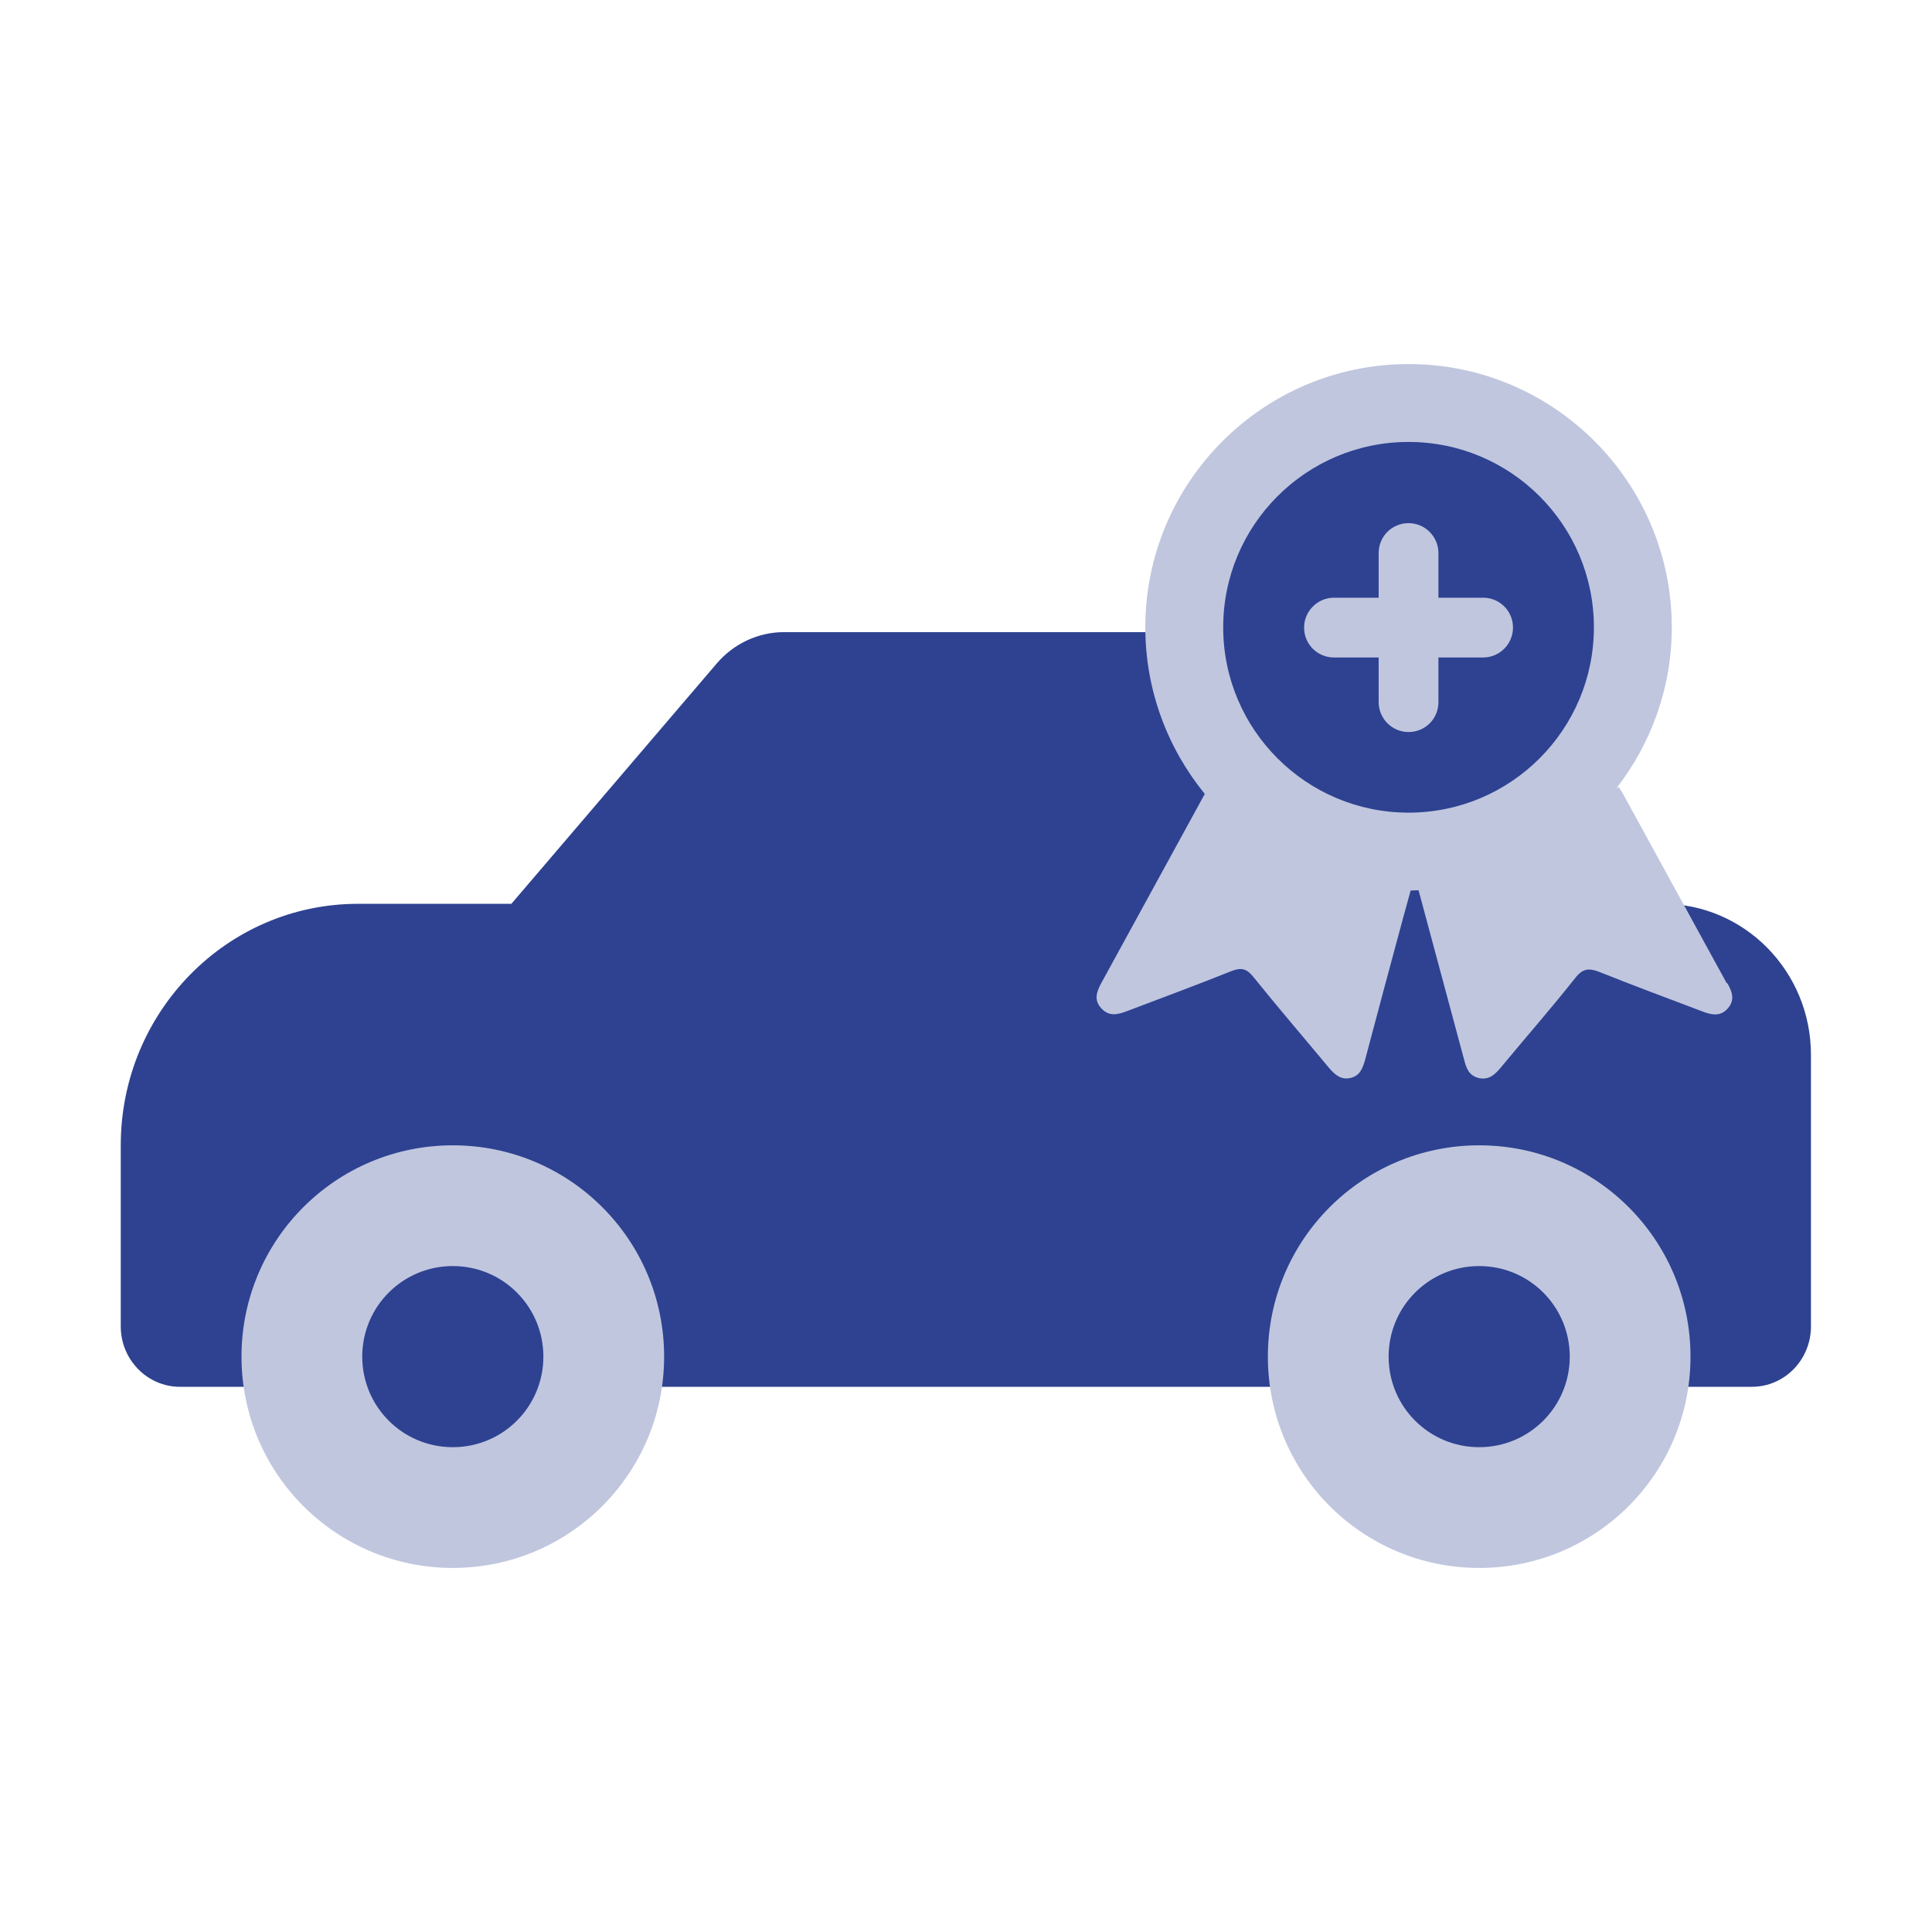
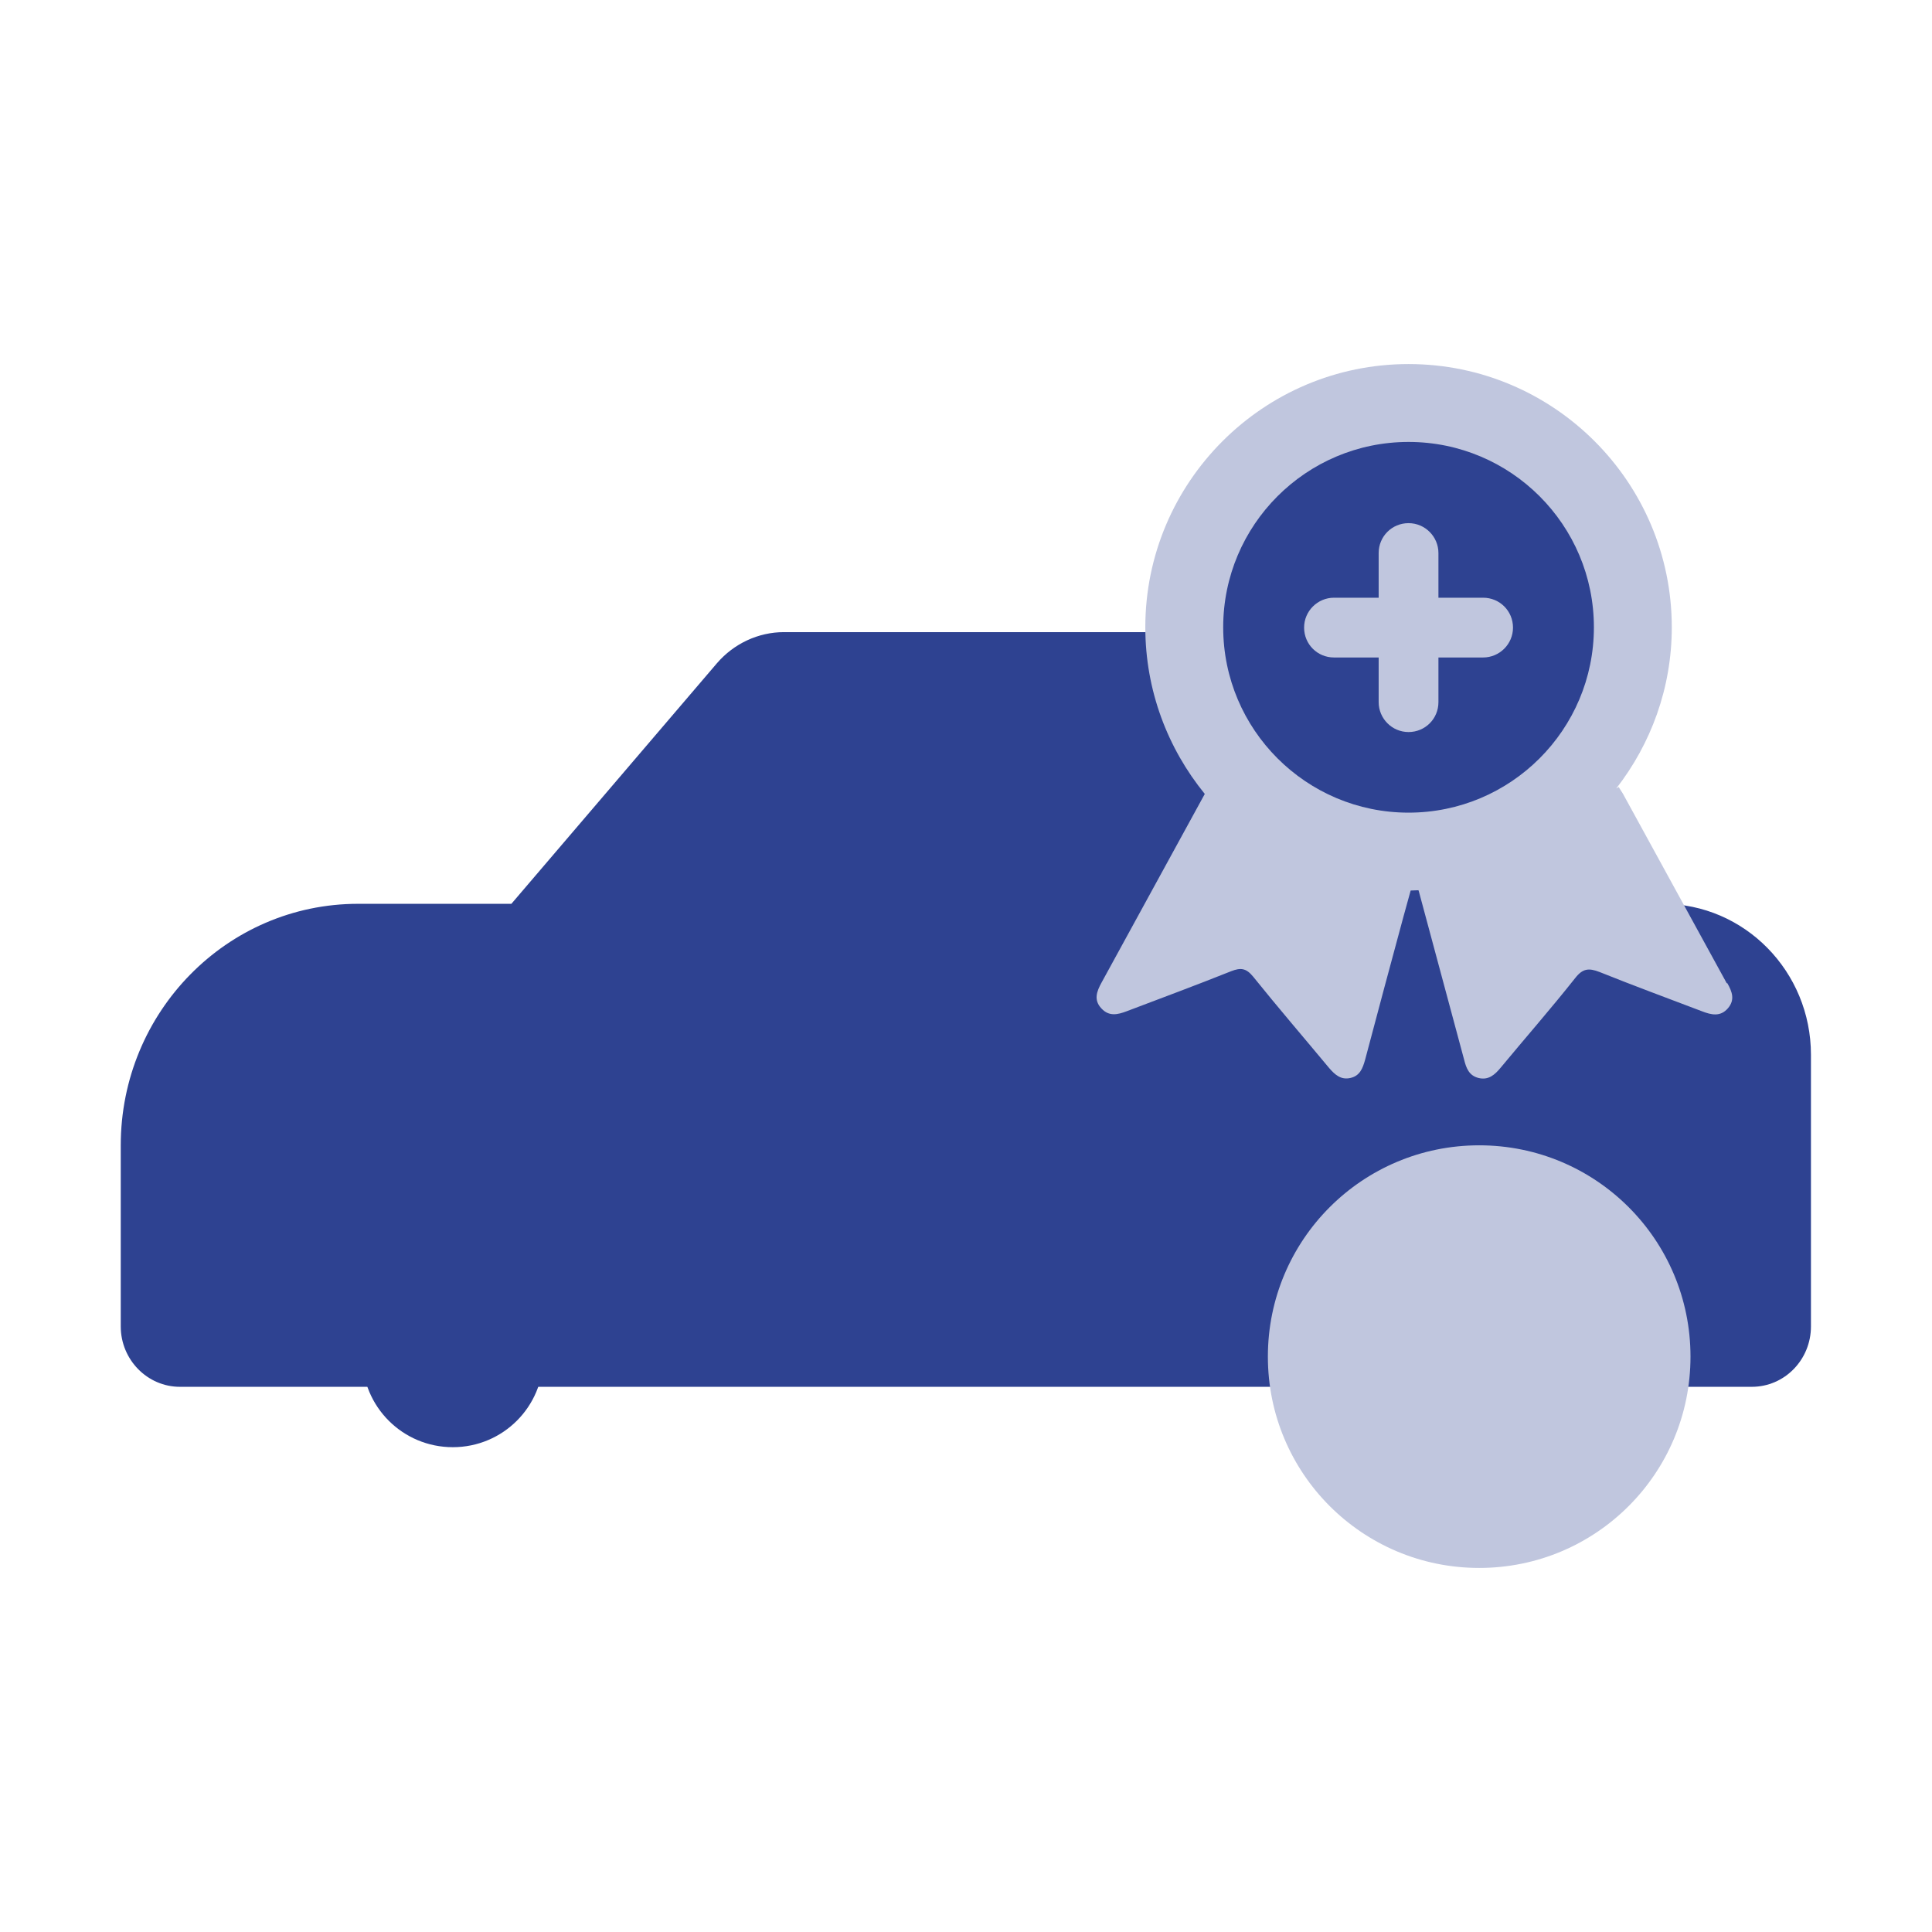
<svg xmlns="http://www.w3.org/2000/svg" id="Ebene_4" viewBox="0 0 64 64">
  <defs>
    <style>.cls-1,.cls-2{fill:#c0c6de;}.cls-3,.cls-4{fill:#2e4291;}.cls-4,.cls-2{fill-rule:evenodd;}</style>
  </defs>
  <path class="cls-4" d="m55.09,29.94h-2.84l-7.59-8.07c-.56-.59-1.33-.93-2.13-.93h-16.56c-.85,0-1.66.38-2.22,1.03l-6.81,7.97h-5.08c-4.34,0-7.86,3.58-7.86,8v6c0,1.1.88,2,1.96,2h52.07c1.09,0,1.96-.9,1.96-2v-9c0-2.76-2.2-5-4.91-5Z" />
-   <path id="Oval-Copy" class="cls-2" d="m15,51.94c3.87,0,7-3.13,7-7s-3.13-7-7-7-7,3.13-7,7,3.13,7,7,7Z" />
  <path id="Oval" class="cls-4" d="m15,47.94c1.66,0,3-1.34,3-3s-1.34-3-3-3-3,1.34-3,3,1.34,3,3,3Z" />
  <path id="Oval-Copy-4" class="cls-2" d="m49,51.94c3.87,0,7-3.13,7-7s-3.13-7-7-7-7,3.13-7,7,3.13,7,7,7Z" />
-   <path id="Oval-Copy-2" class="cls-4" d="m49,47.94c1.66,0,3-1.34,3-3s-1.34-3-3-3-3,1.34-3,3,1.34,3,3,3Z" />
  <circle class="cls-3" cx="46.66" cy="20.79" r="7.43" />
  <path class="cls-1" d="m57.2,32.57c-1.15-2.09-2.29-4.19-3.44-6.28-.05-.08-.1-.16-.14-.22-.03.02-.05.03-.08.05,1.15-1.48,1.84-3.33,1.84-5.34,0-4.81-3.91-8.72-8.72-8.72s-8.72,3.91-8.72,8.72c0,2.09.74,4.01,1.97,5.52,0,0,0,0,0,0-1.14,2.08-2.28,4.17-3.42,6.25-.16.29-.27.58,0,.86.25.27.54.2.83.09,1.16-.44,2.32-.87,3.47-1.33.31-.12.49-.1.72.18.82,1.02,1.68,2.02,2.52,3.03.19.22.39.4.7.33.32-.07.41-.32.49-.6.42-1.58.84-3.16,1.27-4.74.08-.29.16-.58.24-.87.09,0,.17-.01.26-.01,0,.02.02.05.02.07.5,1.85.99,3.69,1.49,5.54.07.28.16.53.48.61.33.08.54-.11.73-.34.82-.99,1.67-1.96,2.47-2.97.25-.32.45-.34.81-.2,1.12.45,2.26.87,3.39,1.3.31.12.61.19.86-.1.24-.28.14-.55-.02-.83Zm-10.54-17.93c3.39,0,6.14,2.75,6.14,6.14s-2.75,6.14-6.14,6.14-6.14-2.75-6.14-6.14,2.75-6.14,6.14-6.14Z" />
  <path class="cls-1" d="m49.13,19.8h-1.48v-1.48c0-.54-.44-.99-.99-.99s-.99.44-.99.99v1.48h-1.48c-.54,0-.99.44-.99.99s.44.99.99.99h1.48v1.48c0,.54.44.99.99.99s.99-.44.99-.99v-1.48h1.48c.54,0,.99-.44.99-.99s-.44-.99-.99-.99Z" />
</svg>